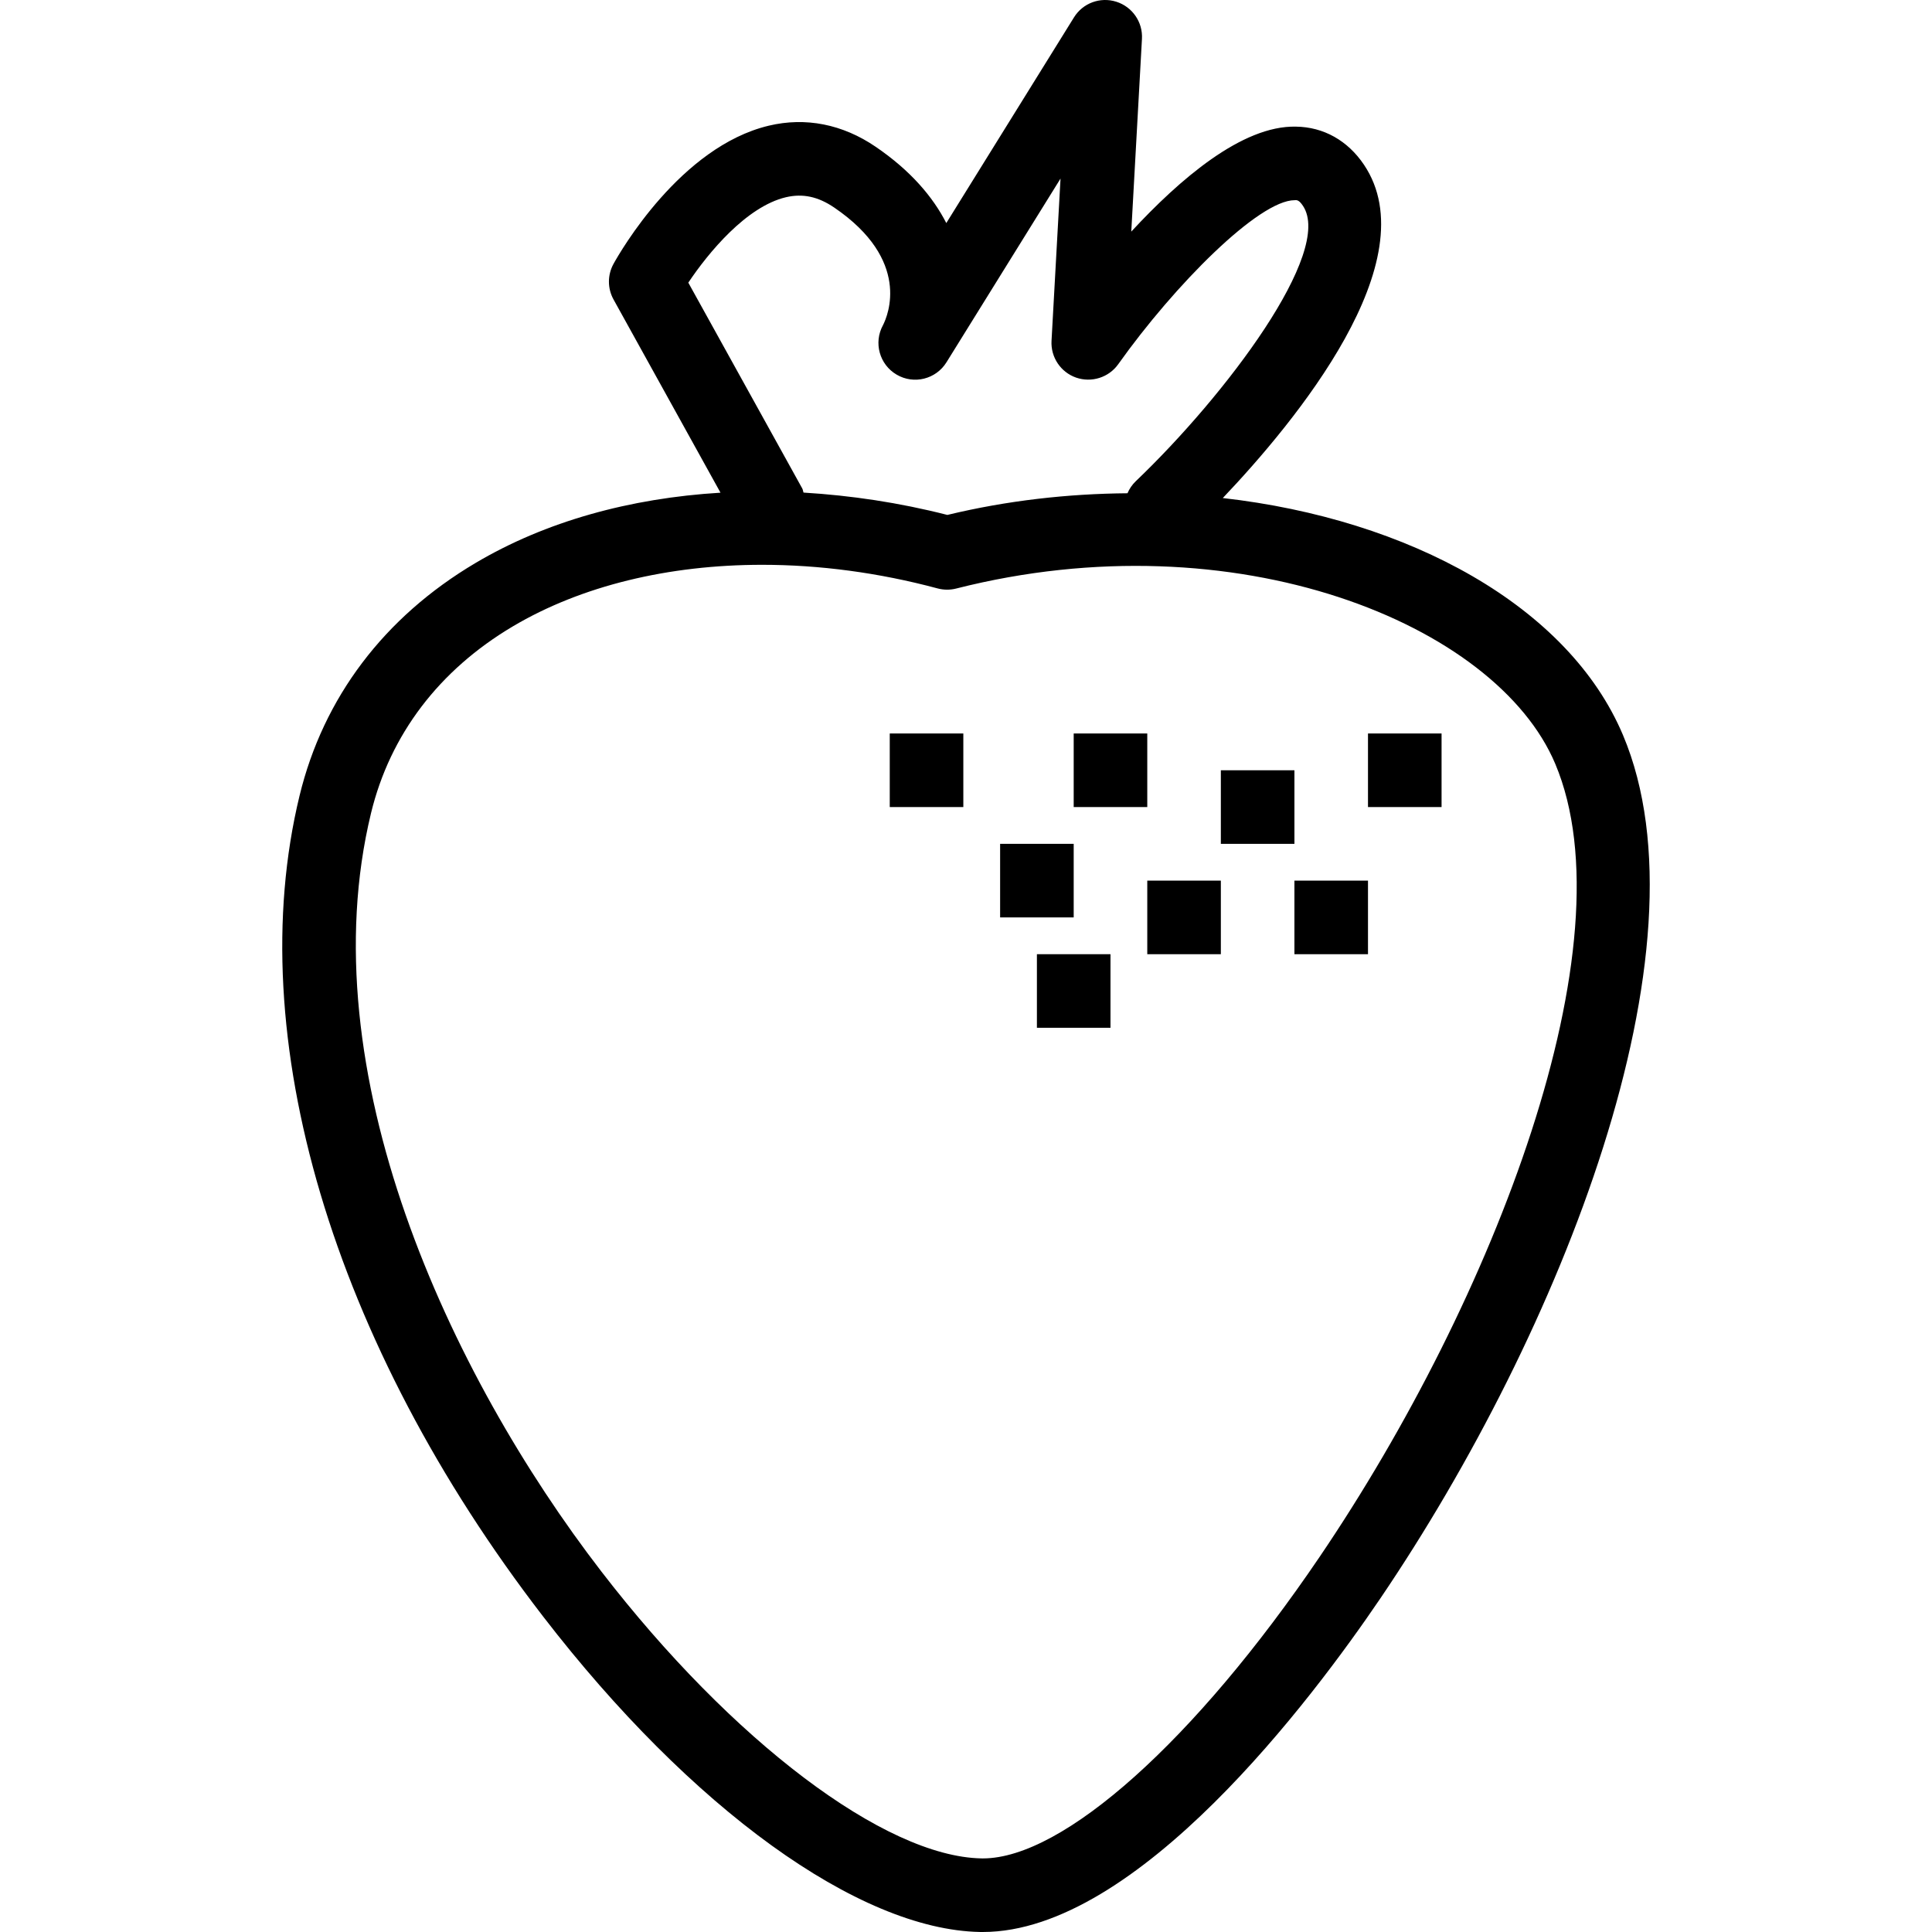
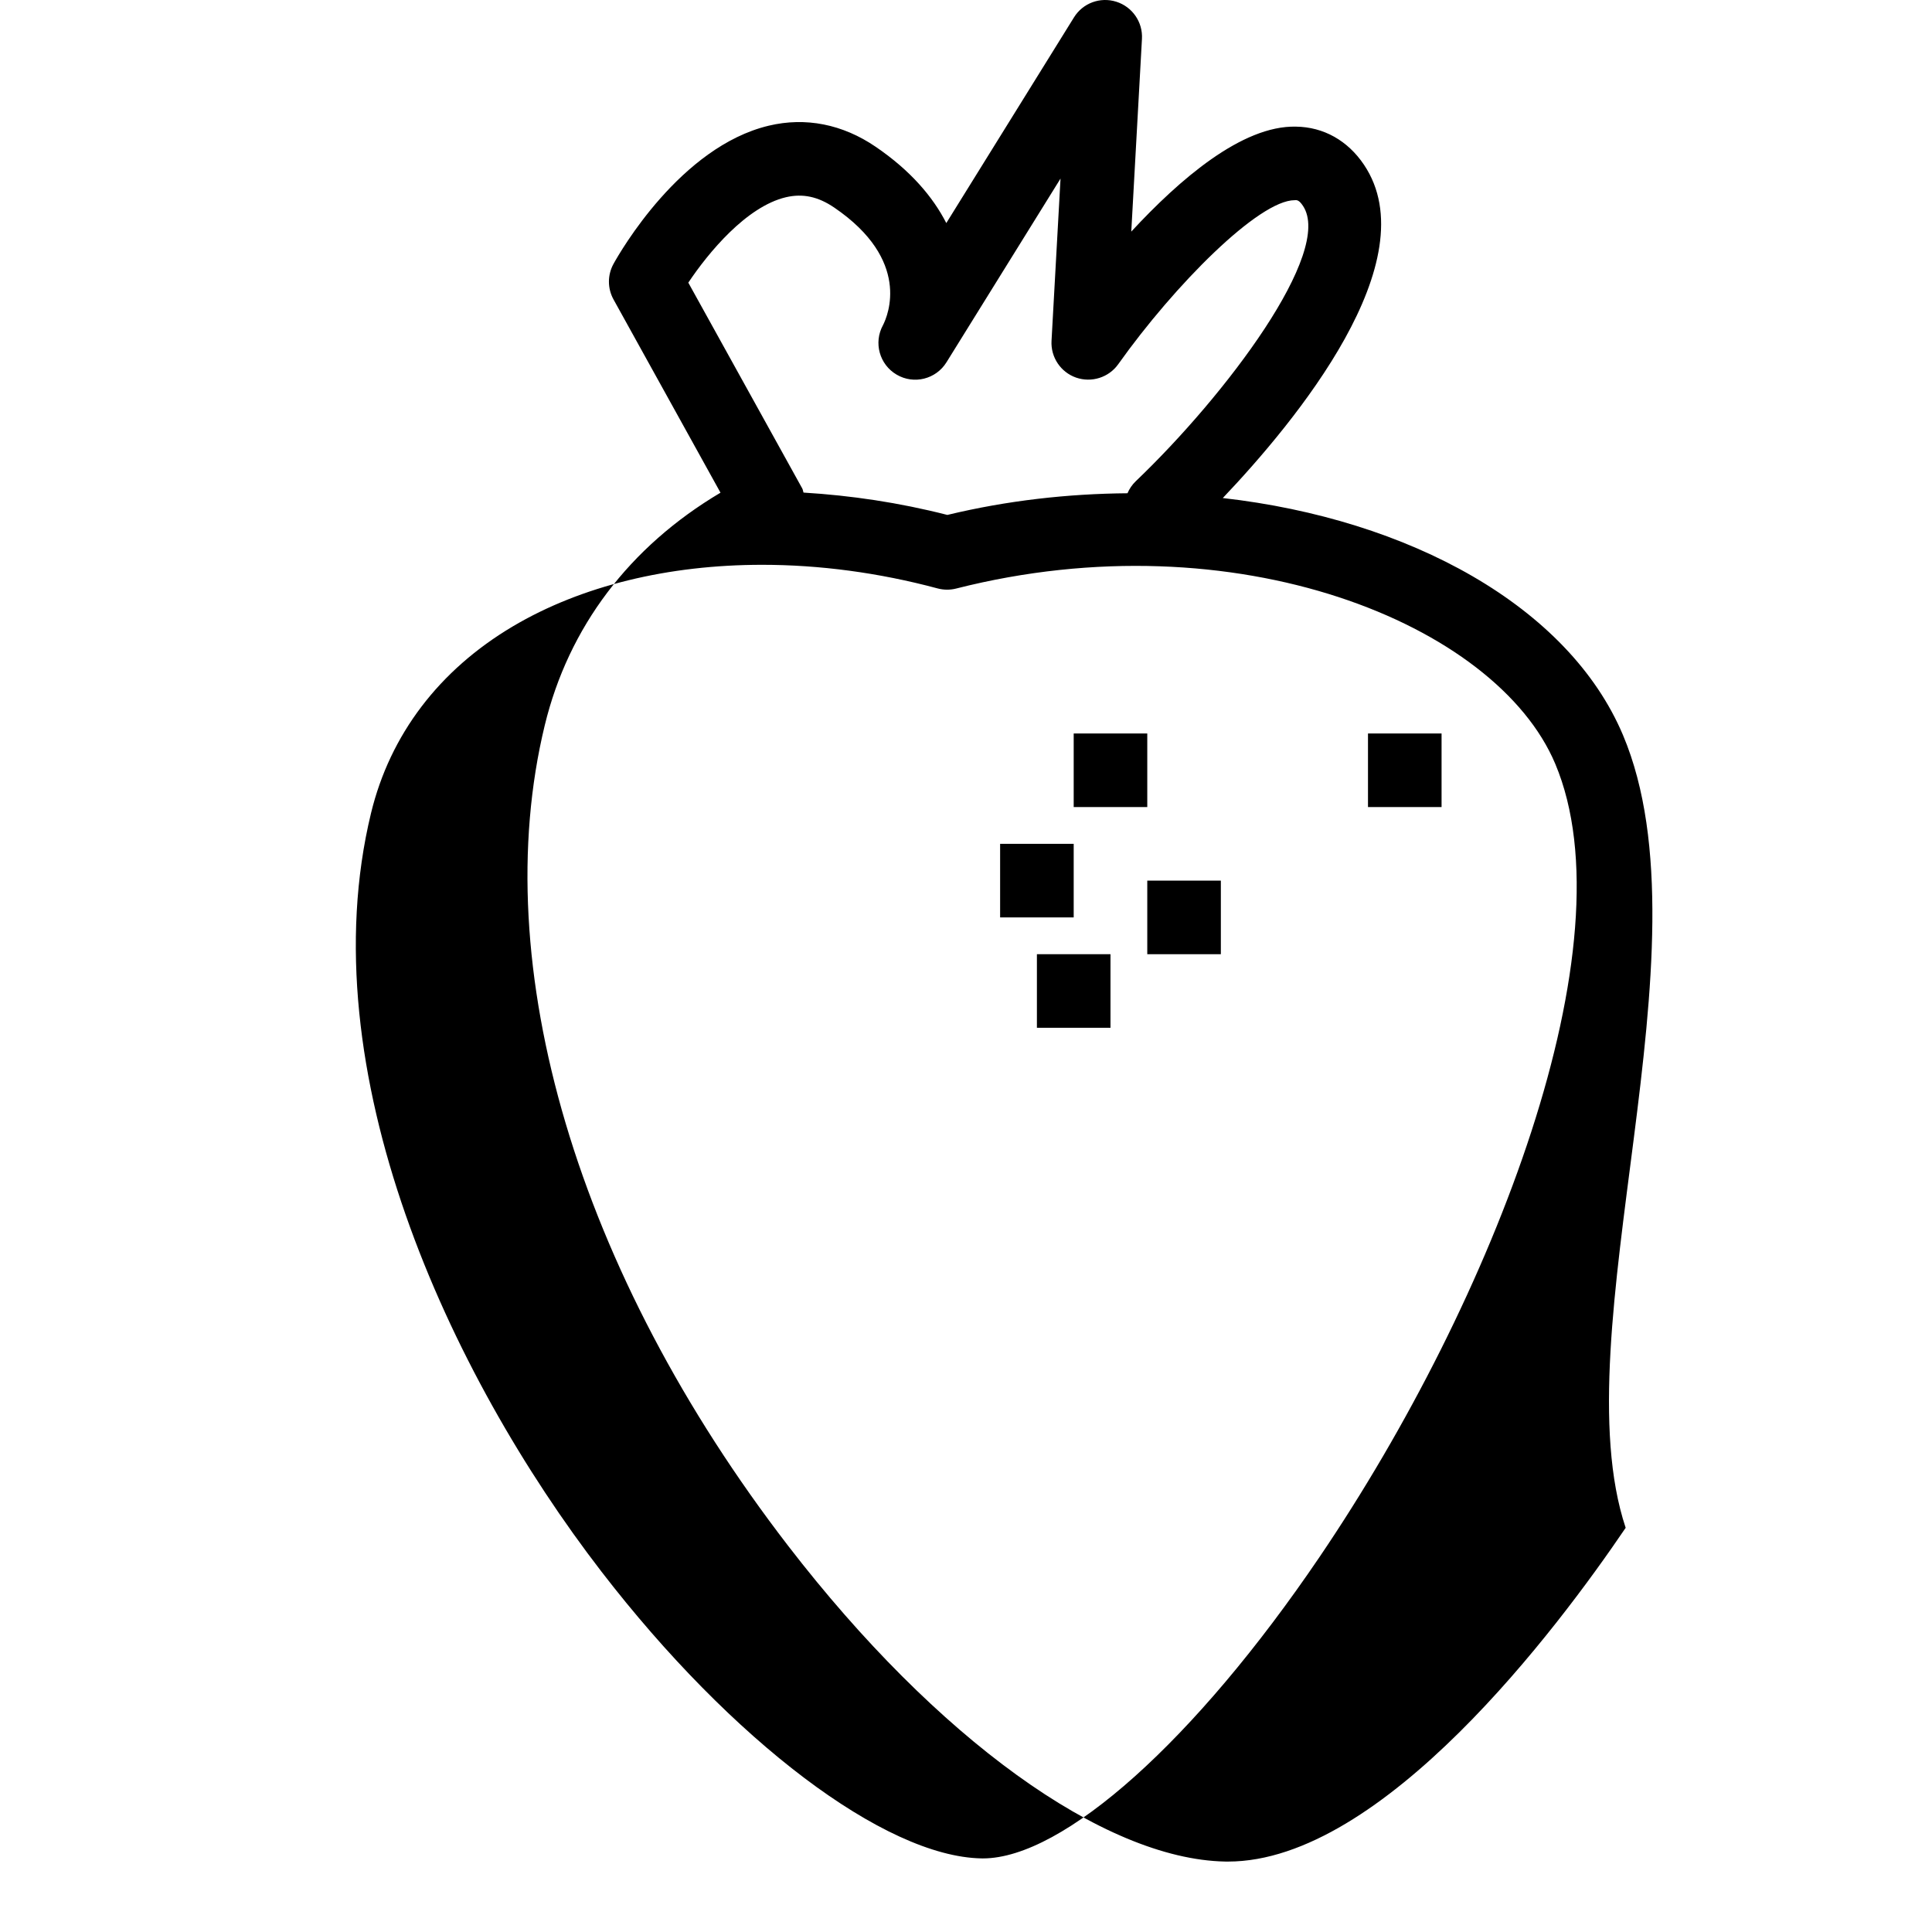
<svg xmlns="http://www.w3.org/2000/svg" fill="#000000" version="1.1" id="Layer_1" viewBox="0 0 194.05 194.05" xml:space="preserve">
  <g>
    <g>
      <g>
-         <path d="M163.017,73.842c-5.456-12.941-21.455-21.694-40.199-23.82c7.325-7.706,20.656-23.85,14.178-33.478     c-1.635-2.432-4.063-3.791-6.834-3.825c-5.42-0.128-11.707,5.322-16.537,10.543L114.698,3.9c0.094-1.685-0.969-3.22-2.578-3.727     c-1.62-0.512-3.363,0.139-4.251,1.575L95.047,22.405c-1.342-2.623-3.58-5.268-7.096-7.664c-3.323-2.266-7.034-3-10.74-2.116     c-8.869,2.115-14.927,12.681-15.59,13.879c-0.613,1.113-0.613,2.463,0.002,3.576l10.744,19.406     c-9.098,0.549-17.568,2.883-24.629,7.074c-9.158,5.43-15.262,13.509-17.652,23.364c-5.855,24.14,3.289,54.953,24.457,82.427     c14.879,19.31,31.688,31.456,43.868,31.697c0.103,0.002,0.202,0.002,0.305,0.002c15.523-0.002,33.079-23.407,39.937-33.523     C156.742,133.846,172.081,95.34,163.017,73.842z M69.134,28.39c2.008-3.004,5.831-7.639,9.801-8.579     c1.689-0.395,3.229-0.07,4.855,1.036c7.722,5.265,5.414,10.801,4.896,11.814c-0.963,1.755-0.354,3.958,1.375,4.969     c1.727,1.016,3.948,0.46,5.003-1.241l11.455-18.453l-0.904,16.3c-0.09,1.642,0.916,3.148,2.47,3.691     c1.548,0.536,3.28-0.007,4.233-1.348c5.665-7.971,14.123-16.472,17.722-16.472c0.22-0.02,0.437-0.018,0.824,0.561     c3.109,4.622-7.745,19.032-16.777,27.656c-0.373,0.356-0.652,0.772-0.843,1.219c-5.971,0.049-12.071,0.724-18.092,2.177     c-4.866-1.245-9.703-1.956-14.443-2.244c-0.056-0.138-0.058-0.286-0.133-0.419L69.134,28.39z M132.537,156.38     c-12.497,18.431-25.74,30.279-33.817,30.279c-0.054,0-0.108,0-0.161-0.002c-9.692-0.191-25.027-11.774-38.161-28.82     c-15.297-19.852-29.408-50.288-23.131-76.171c1.911-7.875,6.834-14.359,14.24-18.751c6.892-4.088,15.653-6.186,25.045-6.186     c5.732,0,11.7,0.783,17.618,2.371c0.613,0.164,1.252,0.17,1.867,0.013c28.084-7.134,54.246,3.547,60.171,17.601     C163.845,94.828,150.081,130.503,132.537,156.38z" />
-         <rect x="89.367" y="73.671" width="7.39" height="7.39" />
+         <path d="M163.017,73.842c-5.456-12.941-21.455-21.694-40.199-23.82c7.325-7.706,20.656-23.85,14.178-33.478     c-1.635-2.432-4.063-3.791-6.834-3.825c-5.42-0.128-11.707,5.322-16.537,10.543L114.698,3.9c0.094-1.685-0.969-3.22-2.578-3.727     c-1.62-0.512-3.363,0.139-4.251,1.575L95.047,22.405c-1.342-2.623-3.58-5.268-7.096-7.664c-3.323-2.266-7.034-3-10.74-2.116     c-8.869,2.115-14.927,12.681-15.59,13.879c-0.613,1.113-0.613,2.463,0.002,3.576l10.744,19.406     c-9.158,5.43-15.262,13.509-17.652,23.364c-5.855,24.14,3.289,54.953,24.457,82.427     c14.879,19.31,31.688,31.456,43.868,31.697c0.103,0.002,0.202,0.002,0.305,0.002c15.523-0.002,33.079-23.407,39.937-33.523     C156.742,133.846,172.081,95.34,163.017,73.842z M69.134,28.39c2.008-3.004,5.831-7.639,9.801-8.579     c1.689-0.395,3.229-0.07,4.855,1.036c7.722,5.265,5.414,10.801,4.896,11.814c-0.963,1.755-0.354,3.958,1.375,4.969     c1.727,1.016,3.948,0.46,5.003-1.241l11.455-18.453l-0.904,16.3c-0.09,1.642,0.916,3.148,2.47,3.691     c1.548,0.536,3.28-0.007,4.233-1.348c5.665-7.971,14.123-16.472,17.722-16.472c0.22-0.02,0.437-0.018,0.824,0.561     c3.109,4.622-7.745,19.032-16.777,27.656c-0.373,0.356-0.652,0.772-0.843,1.219c-5.971,0.049-12.071,0.724-18.092,2.177     c-4.866-1.245-9.703-1.956-14.443-2.244c-0.056-0.138-0.058-0.286-0.133-0.419L69.134,28.39z M132.537,156.38     c-12.497,18.431-25.74,30.279-33.817,30.279c-0.054,0-0.108,0-0.161-0.002c-9.692-0.191-25.027-11.774-38.161-28.82     c-15.297-19.852-29.408-50.288-23.131-76.171c1.911-7.875,6.834-14.359,14.24-18.751c6.892-4.088,15.653-6.186,25.045-6.186     c5.732,0,11.7,0.783,17.618,2.371c0.613,0.164,1.252,0.17,1.867,0.013c28.084-7.134,54.246,3.547,60.171,17.601     C163.845,94.828,150.081,130.503,132.537,156.38z" />
        <rect x="100.452" y="84.755" width="7.39" height="7.39" />
        <rect x="107.842" y="73.671" width="7.39" height="7.39" />
        <rect x="115.232" y="88.45" width="7.39" height="7.39" />
        <rect x="137.401" y="73.671" width="7.39" height="7.39" />
-         <rect x="122.622" y="77.366" width="7.39" height="7.39" />
-         <rect x="130.011" y="88.45" width="7.39" height="7.39" />
        <rect x="104.147" y="95.84" width="7.39" height="7.39" />
      </g>
    </g>
  </g>
</svg>